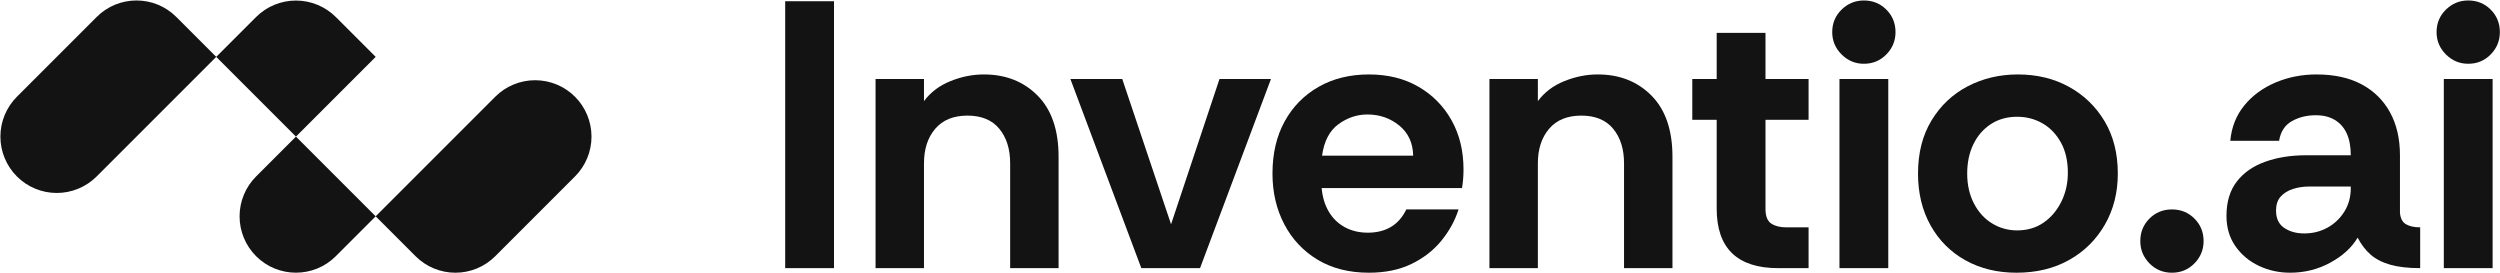
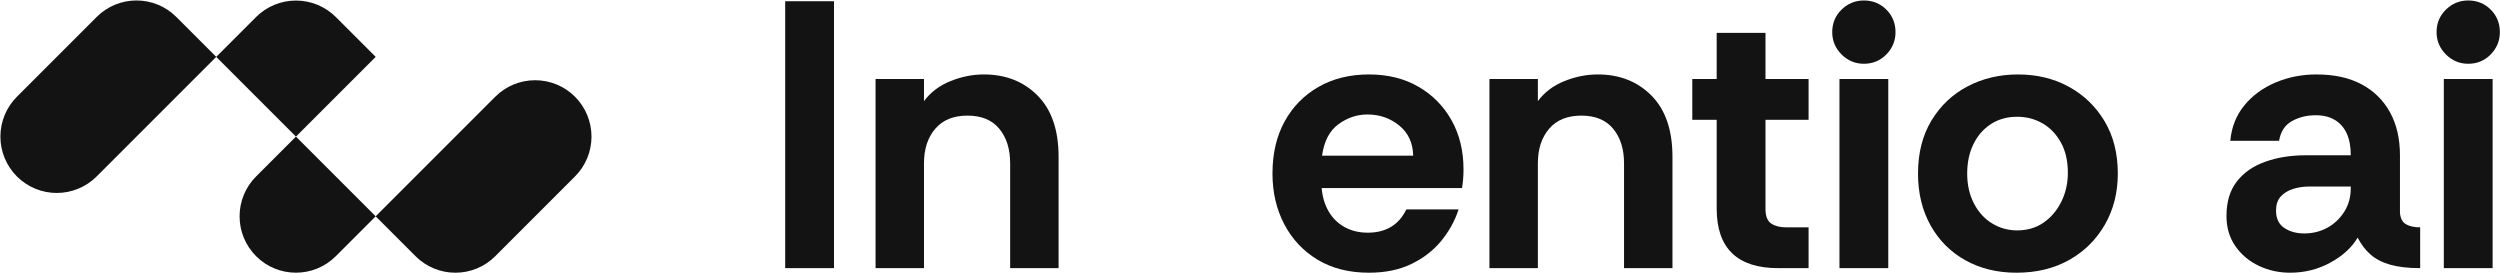
<svg xmlns="http://www.w3.org/2000/svg" xmlns:ns1="http://www.serif.com/" width="100%" height="100%" viewBox="0 0 3934 430" version="1.1" xml:space="preserve" style="fill-rule:evenodd;clip-rule:evenodd;stroke-linejoin:round;stroke-miterlimit:2;">
  <rect id="Wordmark---symbol---dark" ns1:id="Wordmark + symbol - dark" x="0.637" y="0.742" width="3933.1" height="428.4" style="fill:none;" />
  <clipPath id="_clip1">
    <rect x="0.637" y="0.742" width="3933.1" height="428.4" />
  </clipPath>
  <g clip-path="url(#_clip1)">
    <g id="Wordmark">
      <rect x="1235.58" y="1.942" width="76.8" height="420" style="fill:#131313;fill-rule:nonzero;" />
      <path d="M1377.78,421.942l-0,-297.6l76.2,-0l-0,34.8c10.4,-14 24.3,-24.5 41.7,-31.5c17.4,-7 34.9,-10.5 52.5,-10.5c34.4,-0 62.6,11.1 84.6,33.3c22,22.2 33,54.3 33,96.3l-0,175.2l-76.2,-0l-0,-165c-0,-22.4 -5.7,-40.5 -17.1,-54.3c-11.4,-13.8 -28.1,-20.7 -50.1,-20.7c-22,-0 -38.9,6.9 -50.7,20.7c-11.8,13.8 -17.7,31.9 -17.7,54.3l-0,165l-76.2,-0Z" style="fill:#131313;fill-rule:nonzero;" />
-       <path d="M1795.98,421.942l-111.6,-297.6l81.6,-0l76.8,228.6l76.2,-228.6l81,-0l-111.6,297.6l-92.4,-0Z" style="fill:#131313;fill-rule:nonzero;" />
      <path d="M2154.18,429.142c-31.2,-0 -58.1,-6.8 -80.7,-20.4c-22.6,-13.6 -40.1,-32.2 -52.5,-55.8c-12.4,-23.6 -18.6,-50.2 -18.6,-79.8c-0,-31.6 6.4,-59 19.2,-82.2c12.8,-23.2 30.6,-41.3 53.4,-54.3c22.8,-13 49.2,-19.5 79.2,-19.5c29.6,-0 55.5,6.4 77.7,19.2c22.2,12.8 39.6,30.4 52.2,52.8c12.6,22.4 18.9,48.2 18.9,77.4c-0,5.2 -0.2,10.3 -0.6,15.3c-0.4,5 -1,9.7 -1.8,14.1l-220.8,-0c1.2,14 4.9,26.3 11.1,36.9c6.2,10.6 14.6,18.8 25.2,24.6c10.6,5.8 22.7,8.7 36.3,8.7c14,-0 26.1,-3 36.3,-9c10.2,-6 18.3,-15.2 24.3,-27.6l82.2,-0c-5.6,17.6 -14.6,34 -27,49.2c-12.4,15.2 -28.1,27.4 -47.1,36.6c-19,9.2 -41.3,13.8 -66.9,13.8Zm-73.8,-184.2l143.4,-0c-0.4,-20 -7.7,-35.8 -21.9,-47.4c-14.2,-11.6 -30.9,-17.4 -50.1,-17.4c-16.4,-0 -31.6,5.1 -45.6,15.3c-14,10.2 -22.6,26.7 -25.8,49.5Z" style="fill:#131313;fill-rule:nonzero;" />
      <path d="M2343.78,421.942l-0,-297.6l76.2,-0l-0,34.8c10.4,-14 24.3,-24.5 41.7,-31.5c17.4,-7 34.9,-10.5 52.5,-10.5c34.4,-0 62.6,11.1 84.6,33.3c22,22.2 33,54.3 33,96.3l-0,175.2l-76.2,-0l-0,-165c-0,-22.4 -5.7,-40.5 -17.1,-54.3c-11.4,-13.8 -28.1,-20.7 -50.1,-20.7c-22,-0 -38.9,6.9 -50.7,20.7c-11.8,13.8 -17.7,31.9 -17.7,54.3l-0,165l-76.2,-0Z" style="fill:#131313;fill-rule:nonzero;" />
      <path d="M2797.98,421.942c-32,-0 -56.1,-7.8 -72.3,-23.4c-16.2,-15.6 -24.3,-39 -24.3,-70.2l-0,-139.8l-38.4,-0l-0,-64.2l38.4,-0l-0,-72.6l76.8,-0l-0,72.6l67.8,-0l-0,64.2l-67.8,-0l-0,140.4c-0,11.2 3,18.8 9,22.8c6,4 13.8,6 23.4,6l35.4,-0l-0,64.2l-48,-0Z" style="fill:#131313;fill-rule:nonzero;" />
      <path d="M2932.98,100.342c-13.6,-0 -25.3,-4.9 -35.1,-14.7c-9.8,-9.8 -14.7,-21.5 -14.7,-35.1c-0,-14 4.9,-25.8 14.7,-35.4c9.8,-9.6 21.5,-14.4 35.1,-14.4c14,-0 25.8,4.8 35.4,14.4c9.6,9.6 14.4,21.4 14.4,35.4c-0,13.6 -4.8,25.3 -14.4,35.1c-9.6,9.8 -21.4,14.7 -35.4,14.7Zm-38.4,321.6l-0,-297.6l76.8,-0l-0,297.6l-76.8,-0Z" style="fill:#131313;fill-rule:nonzero;" />
      <path d="M3172.98,429.142c-30,-0 -56.7,-6.5 -80.1,-19.5c-23.4,-13 -41.7,-31.3 -54.9,-54.9c-13.2,-23.6 -19.8,-50.8 -19.8,-81.6c-0,-32.4 7.1,-60.3 21.3,-83.7c14.2,-23.4 33.2,-41.3 57,-53.7c23.8,-12.4 50.1,-18.6 78.9,-18.6c30,-0 56.8,6.5 80.4,19.5c23.6,13 42.3,31.1 56.1,54.3c13.8,23.2 20.7,50.6 20.7,82.2c-0,30 -6.8,56.8 -20.4,80.4c-13.6,23.6 -32.3,42.1 -56.1,55.5c-23.8,13.4 -51.5,20.1 -83.1,20.1Zm1.2,-66.6c16,-0 29.9,-4.1 41.7,-12.3c11.8,-8.2 21.1,-19.2 27.9,-33c6.8,-13.8 10.2,-28.9 10.2,-45.3c-0,-18.8 -3.7,-34.8 -11.1,-48c-7.4,-13.2 -17.1,-23.2 -29.1,-30c-12,-6.8 -25.2,-10.2 -39.6,-10.2c-15.6,-0 -29.3,3.8 -41.1,11.4c-11.8,7.6 -21,18.1 -27.6,31.5c-6.6,13.4 -9.9,28.9 -9.9,46.5c-0,17.6 3.5,33.2 10.5,46.8c7,13.6 16.5,24.1 28.5,31.5c12,7.4 25.2,11.1 39.6,11.1Z" style="fill:#131313;fill-rule:nonzero;" />
-       <path d="M3417.78,429.142c-14,-0 -25.8,-4.9 -35.4,-14.7c-9.6,-9.8 -14.4,-21.5 -14.4,-35.1c-0,-14 4.8,-25.8 14.4,-35.4c9.6,-9.6 21.4,-14.4 35.4,-14.4c14,-0 25.8,4.8 35.4,14.4c9.6,9.6 14.4,21.4 14.4,35.4c-0,13.6 -4.8,25.3 -14.4,35.1c-9.6,9.8 -21.4,14.7 -35.4,14.7Z" style="fill:#131313;fill-rule:nonzero;" />
      <path d="M3603.78,429.142c-17.6,-0 -34,-3.6 -49.2,-10.8c-15.2,-7.2 -27.5,-17.5 -36.9,-30.9c-9.4,-13.4 -14.1,-29.3 -14.1,-47.7c-0,-22 5.4,-40 16.2,-54c10.8,-14 25.7,-24.4 44.7,-31.2c19,-6.8 40.3,-10.2 63.9,-10.2l70.8,-0c-0,-13.6 -2.1,-25 -6.3,-34.2c-4.2,-9.2 -10.4,-16.3 -18.6,-21.3c-8.2,-5 -18.3,-7.5 -30.3,-7.5c-14,-0 -26.5,3.1 -37.5,9.3c-11,6.2 -17.7,16.5 -20.1,30.9l-76.8,-0c2,-21.6 9.4,-40.2 22.2,-55.8c12.8,-15.6 29.2,-27.6 49.2,-36c20,-8.4 41.4,-12.6 64.2,-12.6c28,-0 51.7,5.2 71.1,15.6c19.4,10.4 34.3,25.1 44.7,44.1c10.4,19 15.6,41.5 15.6,67.5l-0,90.6c0.8,8.8 4,14.8 9.6,18c5.6,3.2 13,4.8 22.2,4.8l-0,64.2c-18.8,-0 -34.5,-1.8 -47.1,-5.4c-12.6,-3.6 -22.9,-8.9 -30.9,-15.9c-8,-7 -14.8,-15.9 -20.4,-26.7c-9.2,15.6 -23.5,28.7 -42.9,39.3c-19.4,10.6 -40.5,15.9 -63.3,15.9Zm22.2,-61.8c13.2,-0 25.3,-3 36.3,-9c11,-6 19.9,-14.4 26.7,-25.2c6.8,-10.8 10.2,-23.2 10.2,-37.2l-0,-2.4l-66,-0c-8.8,-0 -17.2,1.3 -25.2,3.9c-8,2.6 -14.4,6.6 -19.2,12c-4.8,5.4 -7.2,12.7 -7.2,21.9c-0,12.4 4.3,21.5 12.9,27.3c8.6,5.8 19.1,8.7 31.5,8.7Z" style="fill:#131313;fill-rule:nonzero;" />
      <path d="M3883.98,100.342c-13.6,-0 -25.3,-4.9 -35.1,-14.7c-9.8,-9.8 -14.7,-21.5 -14.7,-35.1c-0,-14 4.9,-25.8 14.7,-35.4c9.8,-9.6 21.5,-14.4 35.1,-14.4c14,-0 25.8,4.8 35.4,14.4c9.6,9.6 14.4,21.4 14.4,35.4c-0,13.6 -4.8,25.3 -14.4,35.1c-9.6,9.8 -21.4,14.7 -35.4,14.7Zm-38.4,321.6l-0,-297.6l76.8,-0l-0,297.6l-76.8,-0Z" style="fill:#131313;fill-rule:nonzero;" />
    </g>
    <path id="Symbol" d="M340.254,89.488l-188.181,188.181c-16.636,16.636 -39.199,25.982 -62.726,25.982c-23.527,-0 -46.091,-9.346 -62.727,-25.983c-16.636,-16.636 -25.983,-39.199 -25.983,-62.726c0,-23.527 9.346,-46.091 25.983,-62.727l125.517,-125.517c34.608,-34.608 90.718,-34.608 125.326,-0l62.791,62.79Zm-0,0l62.586,-62.586c16.673,-16.674 39.287,-26.041 62.867,-26.041c23.58,0 46.194,9.367 62.867,26.041l62.587,62.586l-125.454,125.454l-125.453,-125.454Zm250.907,250.907l188.18,-188.18c16.636,-16.636 39.2,-25.982 62.727,-25.982c23.527,-0 46.09,9.346 62.727,25.982c16.636,16.636 25.982,39.2 25.982,62.727c-0,23.527 -9.346,46.09 -25.982,62.726l-125.518,125.518c-16.619,16.619 -39.16,25.956 -62.663,25.956c-23.503,-0 -46.043,-9.337 -62.663,-25.956l-62.79,-62.791Zm-125.454,-125.453l125.454,125.453l-62.727,62.727c-34.643,34.643 -90.811,34.643 -125.454,0c-16.636,-16.636 -25.982,-39.2 -25.982,-62.727c-0,-23.527 9.346,-46.09 25.982,-62.726l62.727,-62.727Z" style="fill:#131313;" />
  </g>
</svg>